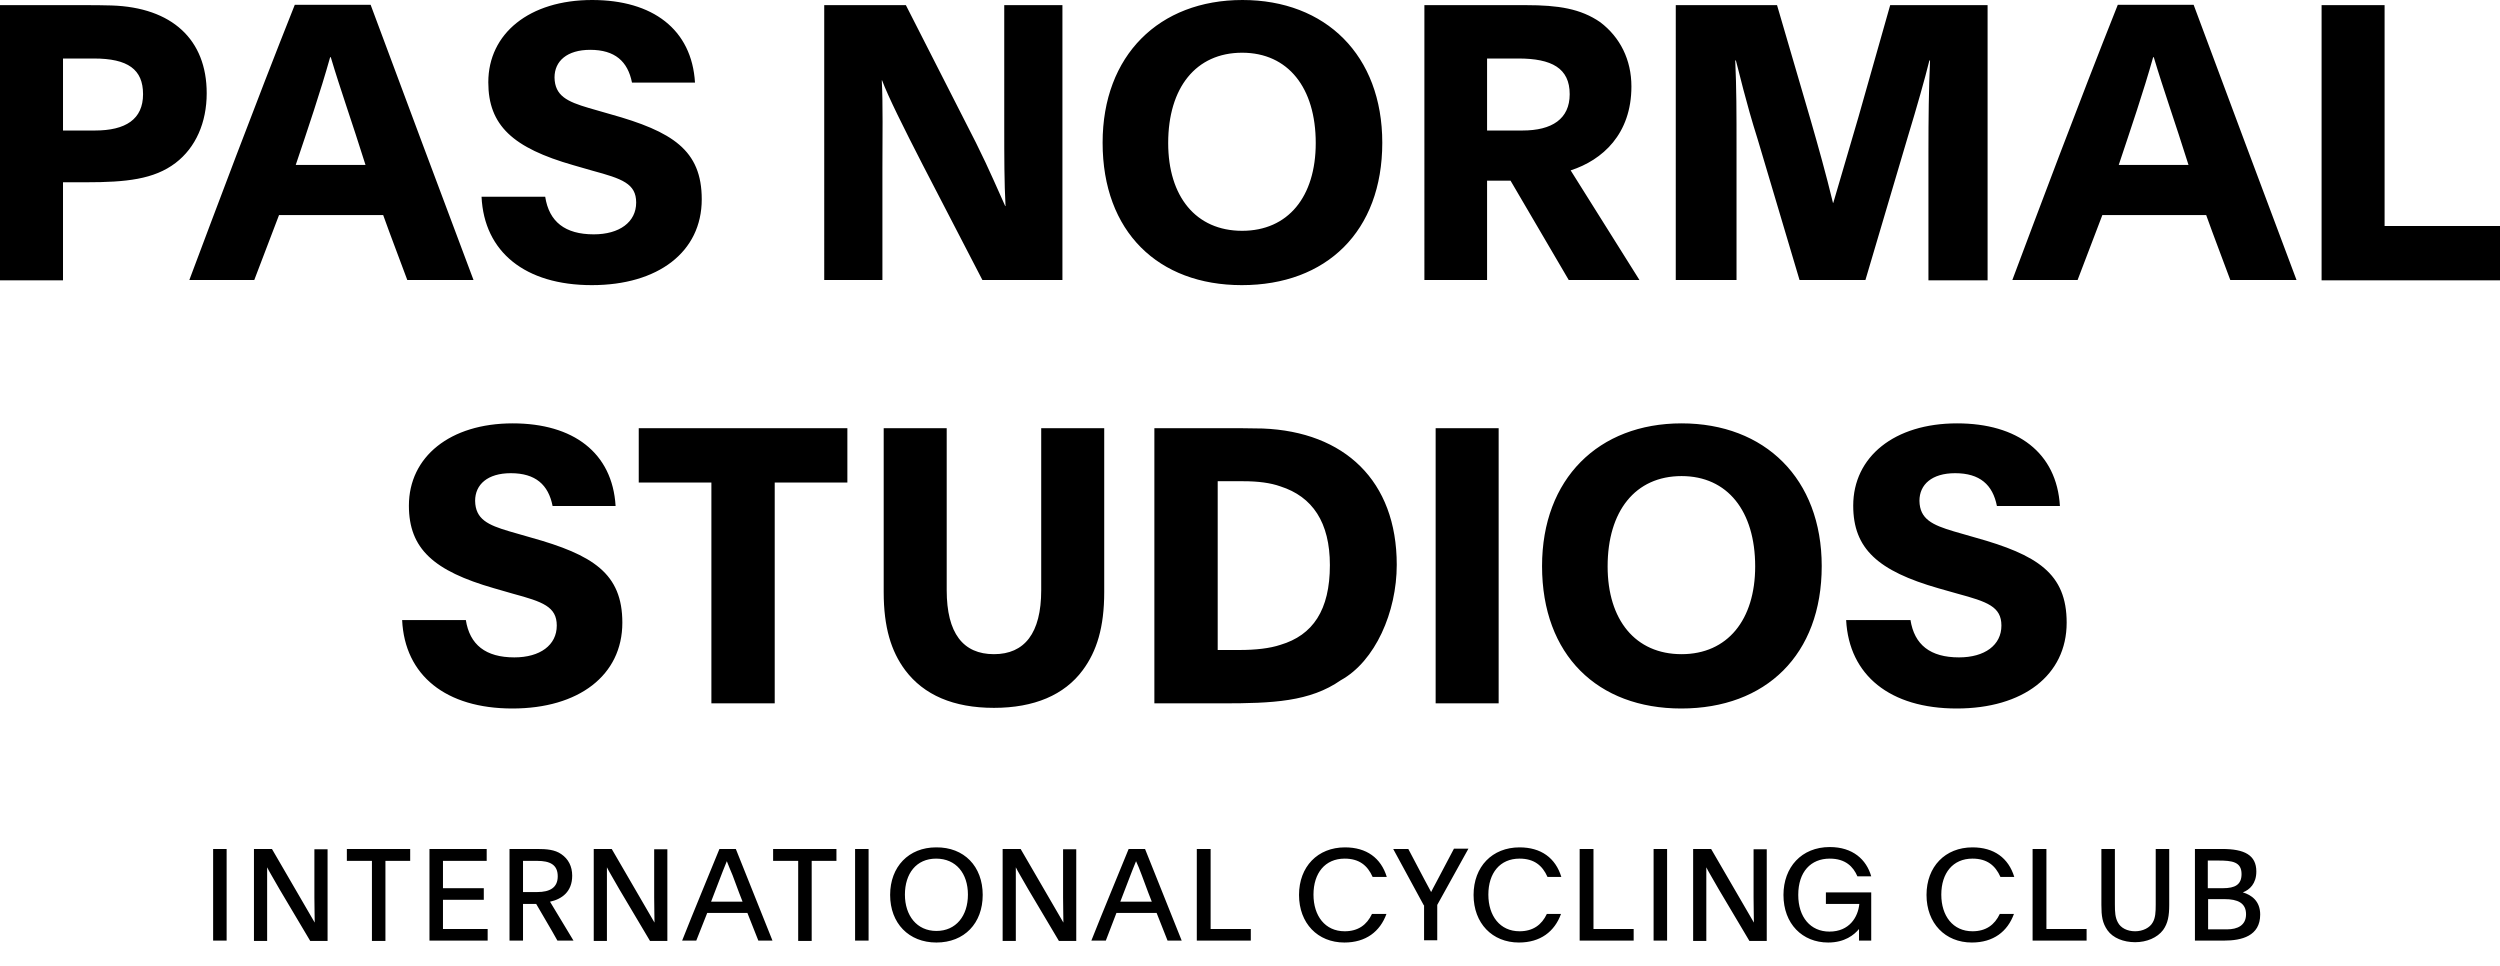
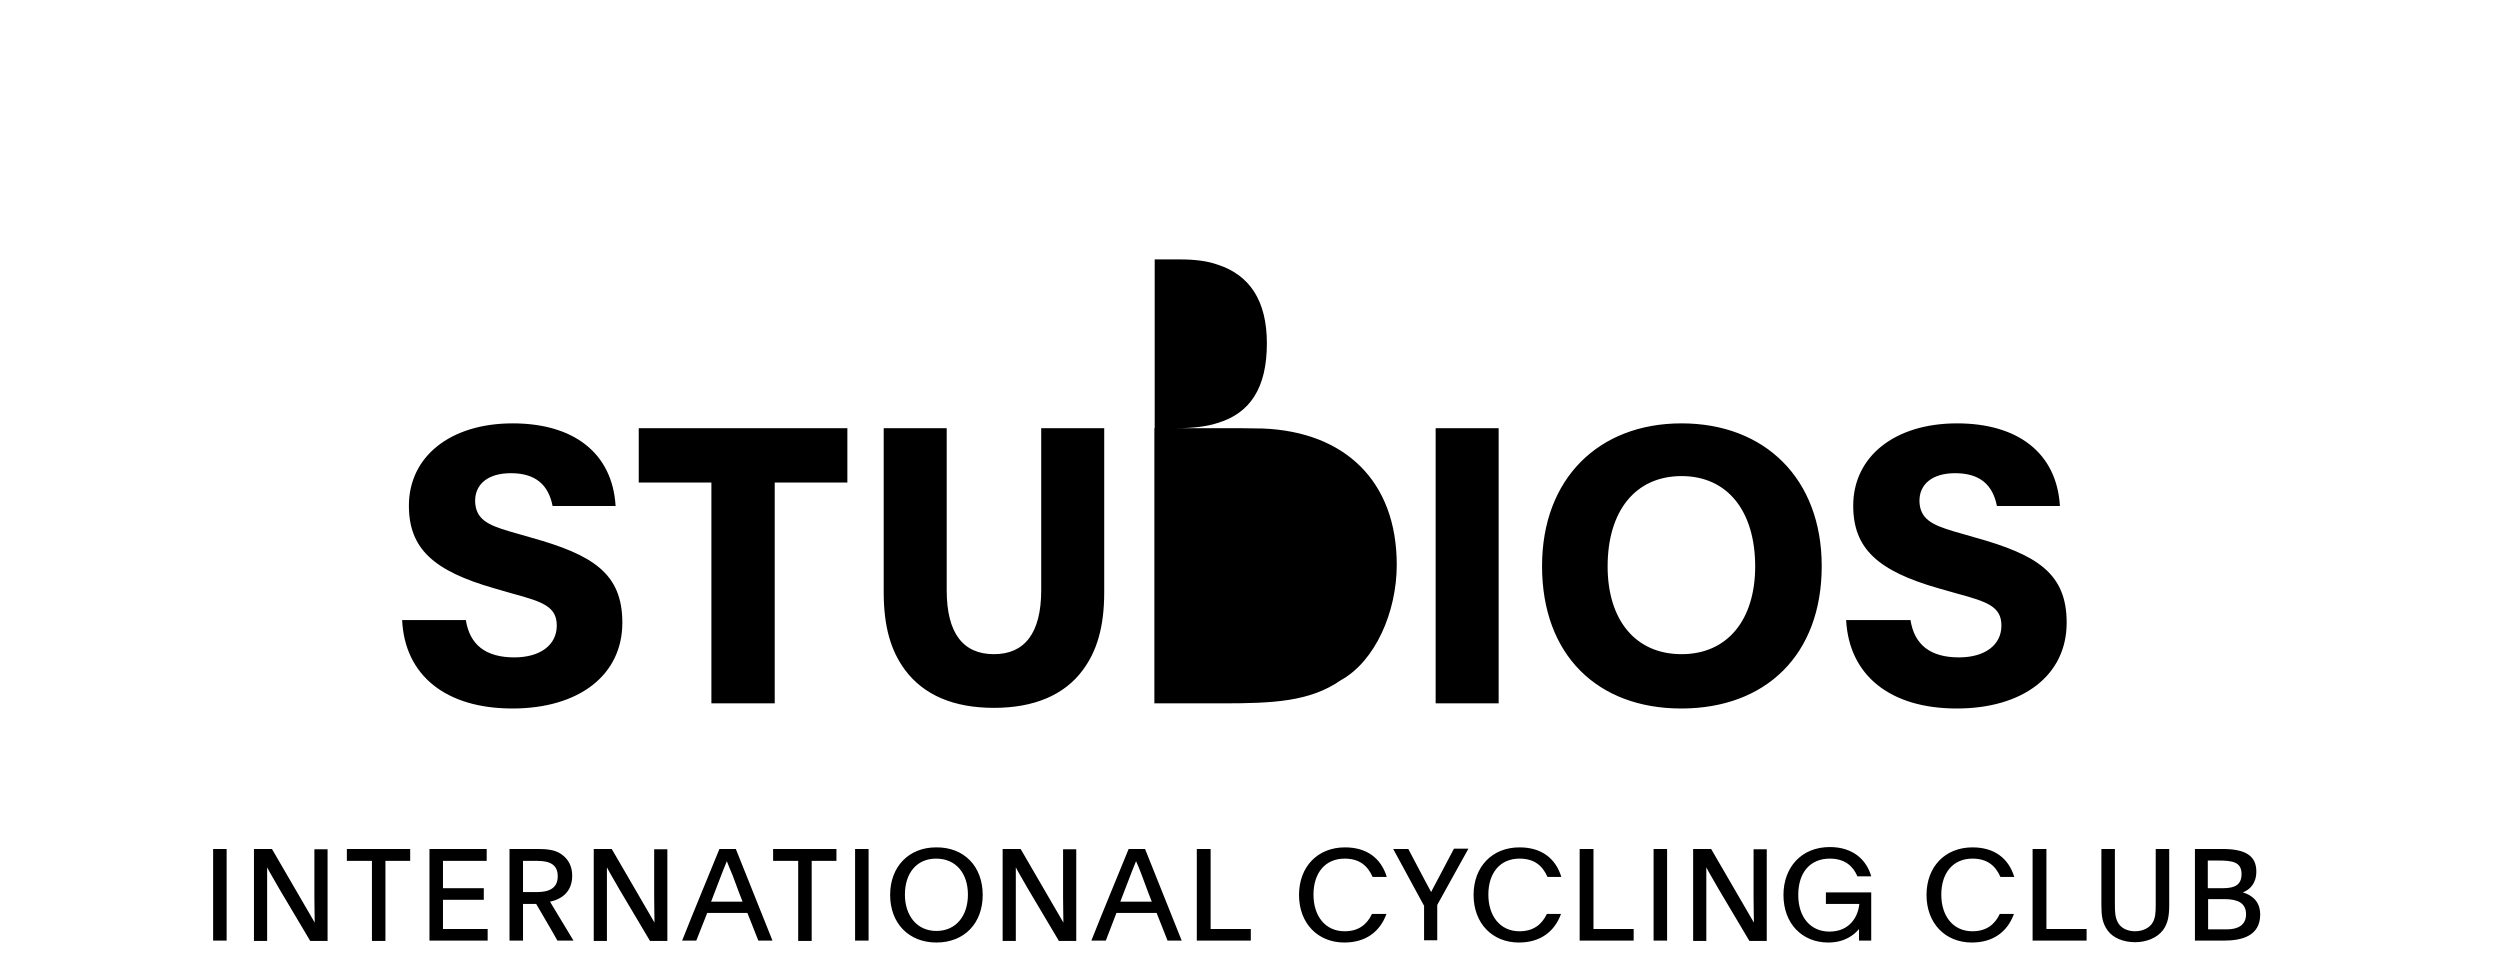
<svg xmlns="http://www.w3.org/2000/svg" viewBox="0 0 777.7 300.4">
-   <path d="M0 1.6h25.6c3.4 0 6.2 0 9.1.1 18.8.6 29.6 10.6 29.6 27.3 0 9.1-3.4 16.9-9.7 21.7-6.7 5.1-15.4 6-27.8 6h-7.2v30.5H0V1.6zm19.6 39h9.9c9.6 0 15-3.5 15-11.3 0-7.7-4.7-11.1-15.3-11.1h-9.6v22.4zM58.9 87.1c7.7-20.5 20.3-54.2 32.8-85.6h23.6c10.2 27.4 21.8 58.5 32 85.6h-20.6c-2.5-6.8-5-13.2-7.5-20.2H86.8l-7.7 20.2H58.9zm54.8-35.8c-4.4-14-7.7-23.1-10.8-33.5h-.2C99.7 28.5 95.8 40 92 51.3h21.7zM169.6 61.2c1.2 7.8 6.2 11.7 15.1 11.7 8 0 13.2-3.8 13.2-9.9 0-5.9-4.4-7.4-13.6-9.9l-5.9-1.7C159.5 46 151.9 39 151.9 25.6c0-15.2 12.8-25.6 32.3-25.6 18.8 0 31 9.1 32 25.7h-19.6c-1.3-6.6-5.3-10.2-13-10.2-7.2 0-11.1 3.5-11.1 8.6.1 5.7 3.9 7.5 10.7 9.5l6.6 1.9c19.4 5.4 28.5 11.2 28.5 26.5 0 16.4-13.6 26.7-34.2 26.7-20.7 0-33.5-10.3-34.3-27.5h19.8zM330.6 87.1h-25L287 51.2c-5.9-11.5-10.7-21.1-12.6-26.2h-.1c.4 6.9.2 18.3.2 27.2v34.9h-18.1V1.6h25.4l21.8 42.8c4.3 8.6 7.2 15.6 9.1 19.7h.1c-.4-7.2-.4-15.6-.4-24.8V1.6h18.1v85.5zM430 44.4c0 27.6-17.4 44.3-43.7 44.3-26 0-43.3-16.6-43.3-44.3C343 17.2 360.6 0 386.5 0S430 17.2 430 44.4zm-20.7.1c0-17.2-8.6-28.1-22.9-28.1-14.4 0-23 10.9-23 28.1 0 16.6 8.6 27.3 23 27.3 14.3 0 22.9-10.6 22.9-27.3zM462.6 87.1h-19.5V1.6h31.6c10.1 0 17 1.1 23.1 5.3 6.2 4.7 9.7 11.7 9.7 20 0 14.8-9 22.9-18.9 26.1L510 87.1h-22l-18.1-30.9h-7.3v30.9zm0-46.5h11c9.2 0 14.7-3.6 14.7-11.3 0-8.1-5.6-11.1-16-11.1h-9.7v22.4zM521.3 1.6h31.5l10.5 35.9c2.3 8 4.7 16.5 6.9 25.6h.1l7.8-26.6L588 1.6h30.3v85.6h-18.4v-40c0-10.4.1-19.3.5-28.4h-.2c-1.4 5.7-3.9 14.5-6.7 23.7l-13.2 44.6h-20.5l-13-43.7c-3.8-12-5.9-21.4-6.8-24.6h-.2c.4 9 .4 15.9.4 27.6v40.7h-18.9V1.6zM626 87.1c7.7-20.5 20.3-54.2 32.8-85.6h23.6c10.2 27.4 21.8 58.5 32 85.6h-20.6c-2.5-6.8-5-13.2-7.5-20.2H654l-7.7 20.2H626zm54.8-35.8c-4.4-14-7.7-23.1-10.8-33.5h-.2c-3 10.7-6.9 22.1-10.7 33.5h21.7zM741.8 1.6v68.7h35.9v16.9h-55.5V1.6h19.6z" />
  <g>
-     <path d="M144.9 192.8c1.2 7.8 6.2 11.7 15.1 11.7 8 0 13.2-3.8 13.2-9.9 0-5.9-4.4-7.4-13.6-9.9l-5.9-1.7c-18.8-5.4-26.5-12.3-26.5-25.7 0-15.2 12.8-25.6 32.3-25.6 18.8 0 31 9.1 32 25.7h-19.6c-1.3-6.6-5.3-10.2-13-10.2-7.2 0-11.1 3.5-11.1 8.6.1 5.7 3.9 7.5 10.7 9.5l6.6 1.9c19.4 5.4 28.5 11.2 28.5 26.5 0 16.4-13.6 26.7-34.2 26.7-20.7 0-33.5-10.3-34.3-27.5h19.8zM221.3 218.8v-68.7h-22.6v-16.9h64.9v16.9H241v68.7h-19.7zM323.9 183.6v-50.4h19.6v51c0 10.9-2.3 18.4-6.7 24.3-5.7 7.7-15.1 11.7-27.6 11.7-12.6 0-21.8-4-27.6-11.7-4.4-5.9-6.7-13.4-6.7-24.3v-51h19.6v50.4c0 13.4 5.1 19.9 14.7 19.9 9.5 0 14.7-6.5 14.7-19.9zM359.2 133.2h21.3c3.9 0 8.1 0 12.3.1 25.4 1 41.7 16.2 41.7 42.4 0 14.7-6.7 30-17.4 35.9-9.6 6.7-21.2 7.2-36.9 7.2h-21.1v-85.6zm19.6 69h6.7c5.1 0 9.5-.5 12.8-1.6 10.1-3 15.4-10.8 15.4-24.8 0-13.3-5.4-21.3-15.4-24.5-3.1-1.1-6.9-1.6-11.6-1.6h-7.9v52.5zM446.6 218.8v-85.6h19.6v85.6h-19.6zM566.7 176.1c0 27.6-17.4 44.3-43.7 44.3-26 0-43.3-16.6-43.3-44.3 0-27.2 17.6-44.4 43.4-44.4 25.9 0 43.6 17.2 43.6 44.4zm-20.7.1c0-17.2-8.6-28.1-22.9-28.1-14.4 0-23 10.9-23 28.1 0 16.6 8.6 27.3 23 27.3 14.3 0 22.9-10.7 22.9-27.3zM594.3 192.8c1.2 7.8 6.2 11.7 15.1 11.7 8 0 13.2-3.8 13.2-9.9 0-5.9-4.4-7.4-13.6-9.9l-6-1.7c-18.8-5.4-26.5-12.3-26.5-25.7 0-15.2 12.8-25.6 32.3-25.6 18.8 0 31 9.1 32 25.7h-19.6c-1.3-6.6-5.3-10.2-13-10.2-7.2 0-11.1 3.5-11.1 8.6.1 5.7 4 7.5 10.7 9.5l6.6 1.9c19.4 5.4 28.5 11.2 28.5 26.5 0 16.4-13.6 26.7-34.2 26.7-20.7 0-33.5-10.3-34.4-27.5h20z" />
+     <path d="M144.9 192.8c1.2 7.8 6.2 11.7 15.1 11.7 8 0 13.2-3.8 13.2-9.9 0-5.9-4.4-7.4-13.6-9.9l-5.9-1.7c-18.8-5.4-26.5-12.3-26.5-25.7 0-15.2 12.8-25.6 32.3-25.6 18.8 0 31 9.1 32 25.7h-19.6c-1.3-6.6-5.3-10.2-13-10.2-7.2 0-11.1 3.5-11.1 8.6.1 5.7 3.9 7.5 10.7 9.5l6.6 1.9c19.4 5.4 28.5 11.2 28.5 26.5 0 16.4-13.6 26.7-34.2 26.7-20.7 0-33.5-10.3-34.3-27.5h19.8zM221.3 218.8v-68.7h-22.6v-16.9h64.9v16.9H241v68.7h-19.7zM323.9 183.6v-50.4h19.6v51c0 10.9-2.3 18.4-6.7 24.3-5.7 7.7-15.1 11.7-27.6 11.7-12.6 0-21.8-4-27.6-11.7-4.4-5.9-6.7-13.4-6.7-24.3v-51h19.6v50.4c0 13.4 5.1 19.9 14.7 19.9 9.5 0 14.7-6.5 14.7-19.9zM359.2 133.2h21.3c3.9 0 8.1 0 12.3.1 25.4 1 41.7 16.2 41.7 42.4 0 14.7-6.7 30-17.4 35.9-9.6 6.7-21.2 7.2-36.9 7.2h-21.1v-85.6zh6.7c5.1 0 9.5-.5 12.8-1.6 10.1-3 15.4-10.8 15.4-24.8 0-13.3-5.4-21.3-15.4-24.5-3.1-1.1-6.9-1.6-11.6-1.6h-7.9v52.5zM446.6 218.8v-85.6h19.6v85.6h-19.6zM566.7 176.1c0 27.6-17.4 44.3-43.7 44.3-26 0-43.3-16.6-43.3-44.3 0-27.2 17.6-44.4 43.4-44.4 25.9 0 43.6 17.2 43.6 44.4zm-20.7.1c0-17.2-8.6-28.1-22.9-28.1-14.4 0-23 10.9-23 28.1 0 16.6 8.6 27.3 23 27.3 14.3 0 22.9-10.7 22.9-27.3zM594.3 192.8c1.2 7.8 6.2 11.7 15.1 11.7 8 0 13.2-3.8 13.2-9.9 0-5.9-4.4-7.4-13.6-9.9l-6-1.7c-18.8-5.4-26.5-12.3-26.5-25.7 0-15.2 12.8-25.6 32.3-25.6 18.8 0 31 9.1 32 25.7h-19.6c-1.3-6.6-5.3-10.2-13-10.2-7.2 0-11.1 3.5-11.1 8.6.1 5.7 4 7.5 10.7 9.5l6.6 1.9c19.4 5.4 28.5 11.2 28.5 26.5 0 16.4-13.6 26.7-34.2 26.7-20.7 0-33.5-10.3-34.4-27.5h20z" />
  </g>
  <g>
    <path d="M66.3 264.1h4.2v28.5h-4.2v-28.5zM79 264.1h5.6l9.7 16.7 3.6 6.2c0-1.6-.1-5-.1-7.8v-15h4.1v28.5h-5.4l-9.5-16c-1.7-3-3.5-6-3.9-6.9v22.9H79v-28.6zM115.6 267.8h-7.7v-3.7h19.7v3.7h-7.7v24.9h-4.2v-24.9zM133.5 264.1h17.9v3.7h-13.6v8.5h12.7v3.6h-12.7v9.1h13.9v3.6h-18.1v-28.5zM158.5 264.1h8.6c2.9 0 5.5.2 7.5 1.6 2.2 1.5 3.4 3.8 3.4 6.7 0 5-3.2 7.3-6.9 8.1 2 3.3 4 6.6 7.3 12.1h-5c-2.1-3.8-4.6-7.9-6.6-11.4h-4.1v11.4h-4.2v-28.5zm4.2 13.4h4.4c4 0 6.4-1.4 6.4-4.9 0-3.6-2.4-4.8-6.4-4.8h-4.4v9.7zM184.7 264.1h5.6l9.7 16.7 3.6 6.2c0-1.6-.1-5-.1-7.8v-15h4.1v28.5h-5.4l-9.5-16c-1.7-3-3.5-6-3.9-6.9v22.9h-4.1v-28.6zM212.2 292.6c3.8-9.6 7.7-18.9 11.6-28.5h5.1l11.4 28.5h-4.4l-3.4-8.6H220l-3.4 8.6h-4.4zm13.9-24.7c-1.7 4.1-3.2 8.3-4.9 12.6h9.8c-1-2.4-.9-2.4-3.1-8.2-.7-1.7-1.4-3.3-1.8-4.4zM248.2 267.8h-7.7v-3.7h19.7v3.7h-7.7v24.9h-4.2v-24.9zM266 264.1h4.2v28.5H266v-28.5zM305.7 278.4c0 8.8-5.7 14.8-14.4 14.8-8.6 0-14.4-6-14.4-14.8s5.8-14.8 14.3-14.8c8.7-.1 14.5 5.9 14.5 14.8zm-24.2-.1c0 6.5 3.7 11.3 9.8 11.3 6.1 0 9.8-4.7 9.8-11.3 0-6.6-3.7-11.2-9.9-11.2s-9.7 4.7-9.7 11.2zM311.9 264.1h5.6l9.7 16.7 3.6 6.2c0-1.6-.1-5-.1-7.8v-15h4.1v28.5h-5.4l-9.5-16c-1.7-3-3.5-6-3.9-6.9v22.9h-4.1v-28.6zM339.5 292.6c3.8-9.6 7.7-18.9 11.6-28.5h5.1l11.4 28.5h-4.4l-3.4-8.6h-12.5l-3.3 8.6h-4.5zm13.9-24.7c-1.7 4.1-3.2 8.3-4.9 12.6h9.8c-1-2.4-.9-2.4-3.1-8.2-.6-1.7-1.3-3.3-1.8-4.4zM372.4 264.1h4.2V289h12.5v3.6h-16.8v-28.5zM431.3 284.3c-2 5.5-6.4 8.9-13.1 8.9-8.3 0-14.1-6-14.1-14.8s5.8-14.8 14.3-14.8c6.7 0 11.2 3.3 13 9.2H427c-1.6-3.6-4.2-5.7-8.7-5.7-6.1 0-9.7 4.5-9.7 11.2 0 6.6 3.6 11.4 9.7 11.4 4.2 0 6.9-2 8.5-5.4h4.5zM442.9 281.6c-3.2-5.9-6.3-11.6-9.5-17.5h4.7c1.4 2.7 2.9 5.5 4.9 9.3l2.2 4.1c.6-1.3 1.2-2.2 7.1-13.5h4.5c-3.2 5.9-6.5 11.6-9.7 17.5v11H443v-10.9zM485.6 284.3c-2 5.5-6.4 8.9-13.1 8.9-8.3 0-14.1-6-14.1-14.8s5.8-14.8 14.3-14.8c6.7 0 11.2 3.3 13 9.2h-4.3c-1.6-3.6-4.2-5.7-8.7-5.7-6.1 0-9.7 4.5-9.7 11.2 0 6.6 3.6 11.4 9.7 11.4 4.2 0 6.9-2 8.5-5.4h4.4zM491.5 264.1h4.2V289h12.5v3.6h-16.8v-28.5zM514.4 264.1h4.2v28.5h-4.2v-28.5zM526.7 264.1h5.6l9.7 16.7 3.6 6.2c0-1.6-.1-5-.1-7.8v-15h4.1v28.5h-5.4l-9.5-16c-1.7-3-3.5-6-3.9-6.9v22.9h-4.1v-28.6zM582.1 277.5v15.1h-3.8v-1.4-2.2c-1.5 1.8-4.4 4.2-9.6 4.2-8 0-13.9-5.8-13.9-14.8 0-8.6 5.6-14.9 14.4-14.9 7.2 0 11.4 3.9 12.9 9.1h-4.3c-1.3-3-3.7-5.5-8.6-5.5-5.9 0-9.8 4.1-9.8 11.3 0 6.9 3.8 11.4 9.7 11.4 6.2 0 8.9-4.5 9.3-8.6H568v-3.6h14.1zM626.5 284.3c-2 5.5-6.4 8.9-13.1 8.9-8.3 0-14.1-6-14.1-14.8s5.8-14.8 14.3-14.8c6.7 0 11.2 3.3 13 9.2h-4.3c-1.6-3.6-4.2-5.7-8.7-5.7-6.1 0-9.7 4.5-9.7 11.2 0 6.6 3.6 11.4 9.7 11.4 4.2 0 6.9-2 8.5-5.4h4.4zM632.4 264.1h4.2V289h12.5v3.6h-16.8v-28.5zM657.9 281.4c0 2.4.1 4 .9 5.5.9 1.8 3 2.8 5.4 2.8 2.4 0 4.6-1.1 5.5-2.8.8-1.4.9-3.1.9-5.5v-17.3h4.2v17.4c0 3.4-.4 5.7-1.9 7.8-1.8 2.4-5.1 3.8-8.7 3.8s-6.9-1.3-8.6-3.7c-1.6-2.3-1.9-4.4-1.9-7.9v-17.4h4.2v17.3zM682.8 264.1h8.5c6.9 0 10.6 1.9 10.6 7 0 3.8-2.1 5.7-4.2 6.5 2.7.8 5.4 2.7 5.4 6.9 0 6.7-5.8 8.1-11.2 8.1h-9.1v-28.5zm4.1 12.2h4.6c3.8 0 5.8-1.1 5.8-4.4 0-3.8-2.9-4.2-7.2-4.2h-3.3v8.6zm0 12.8h5.9c3.2 0 5.9-1.2 5.9-4.7s-2.6-4.7-6.7-4.7h-5.1v9.4z" />
  </g>
</svg>